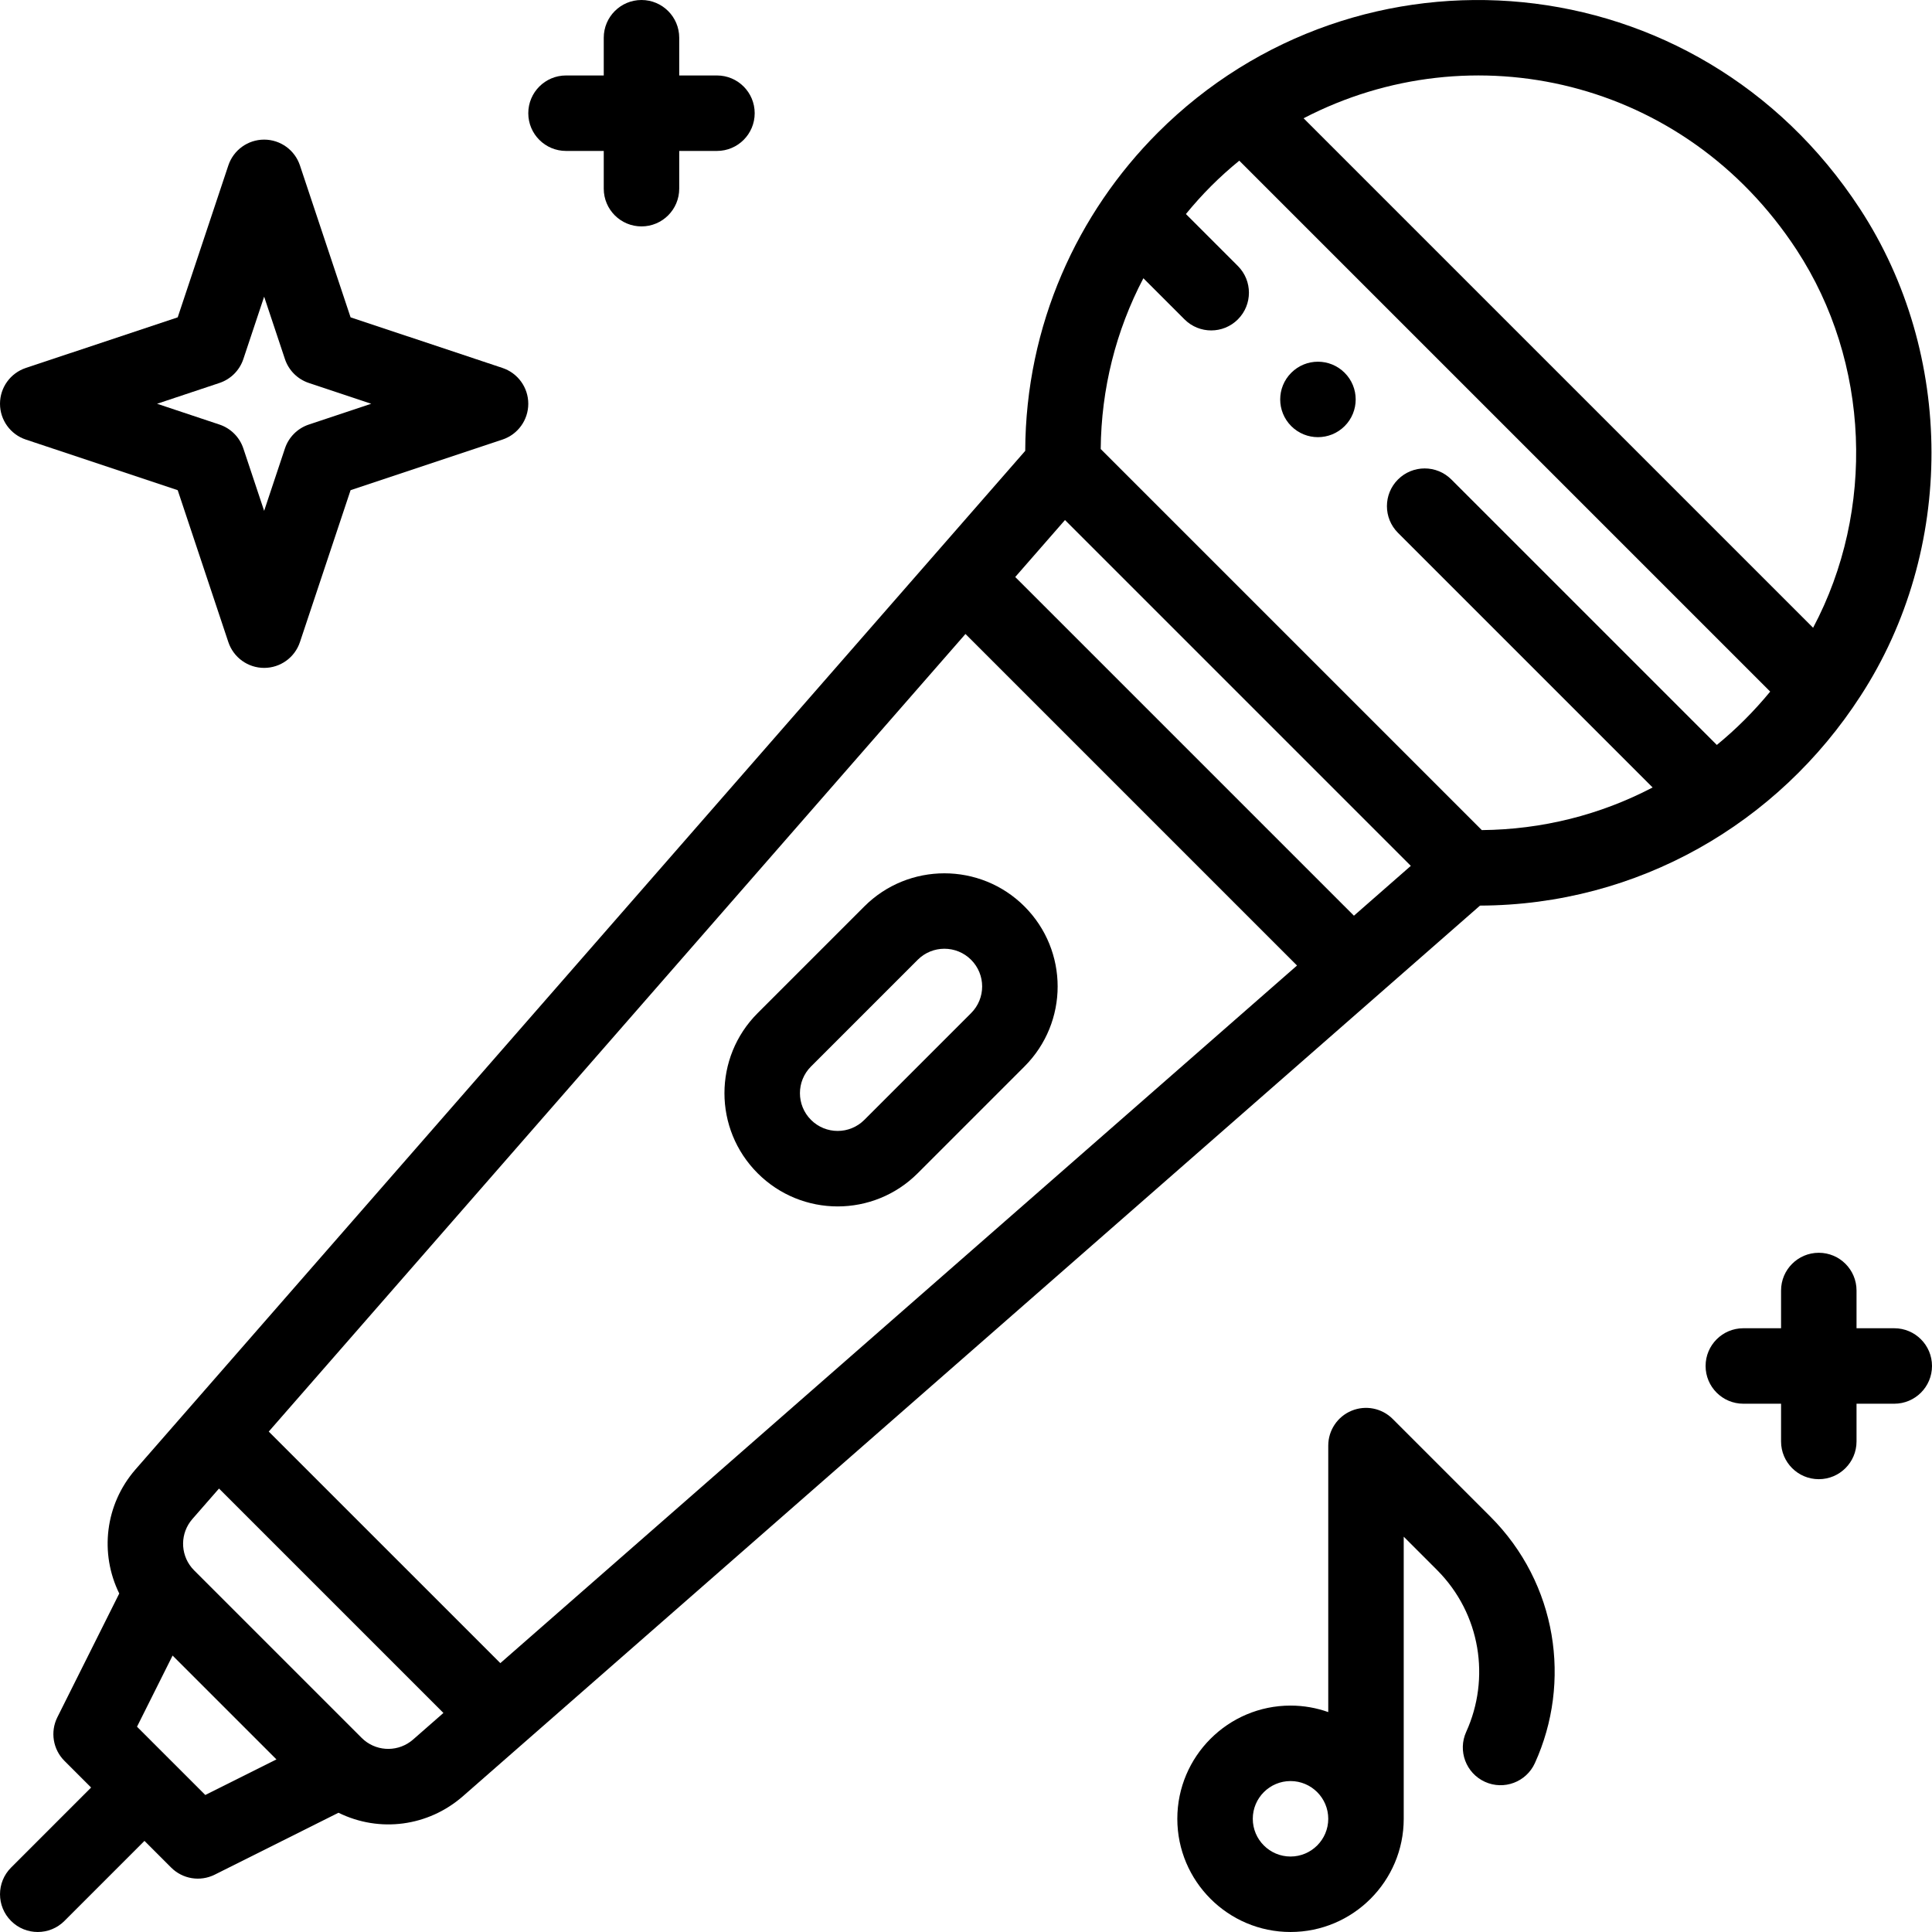
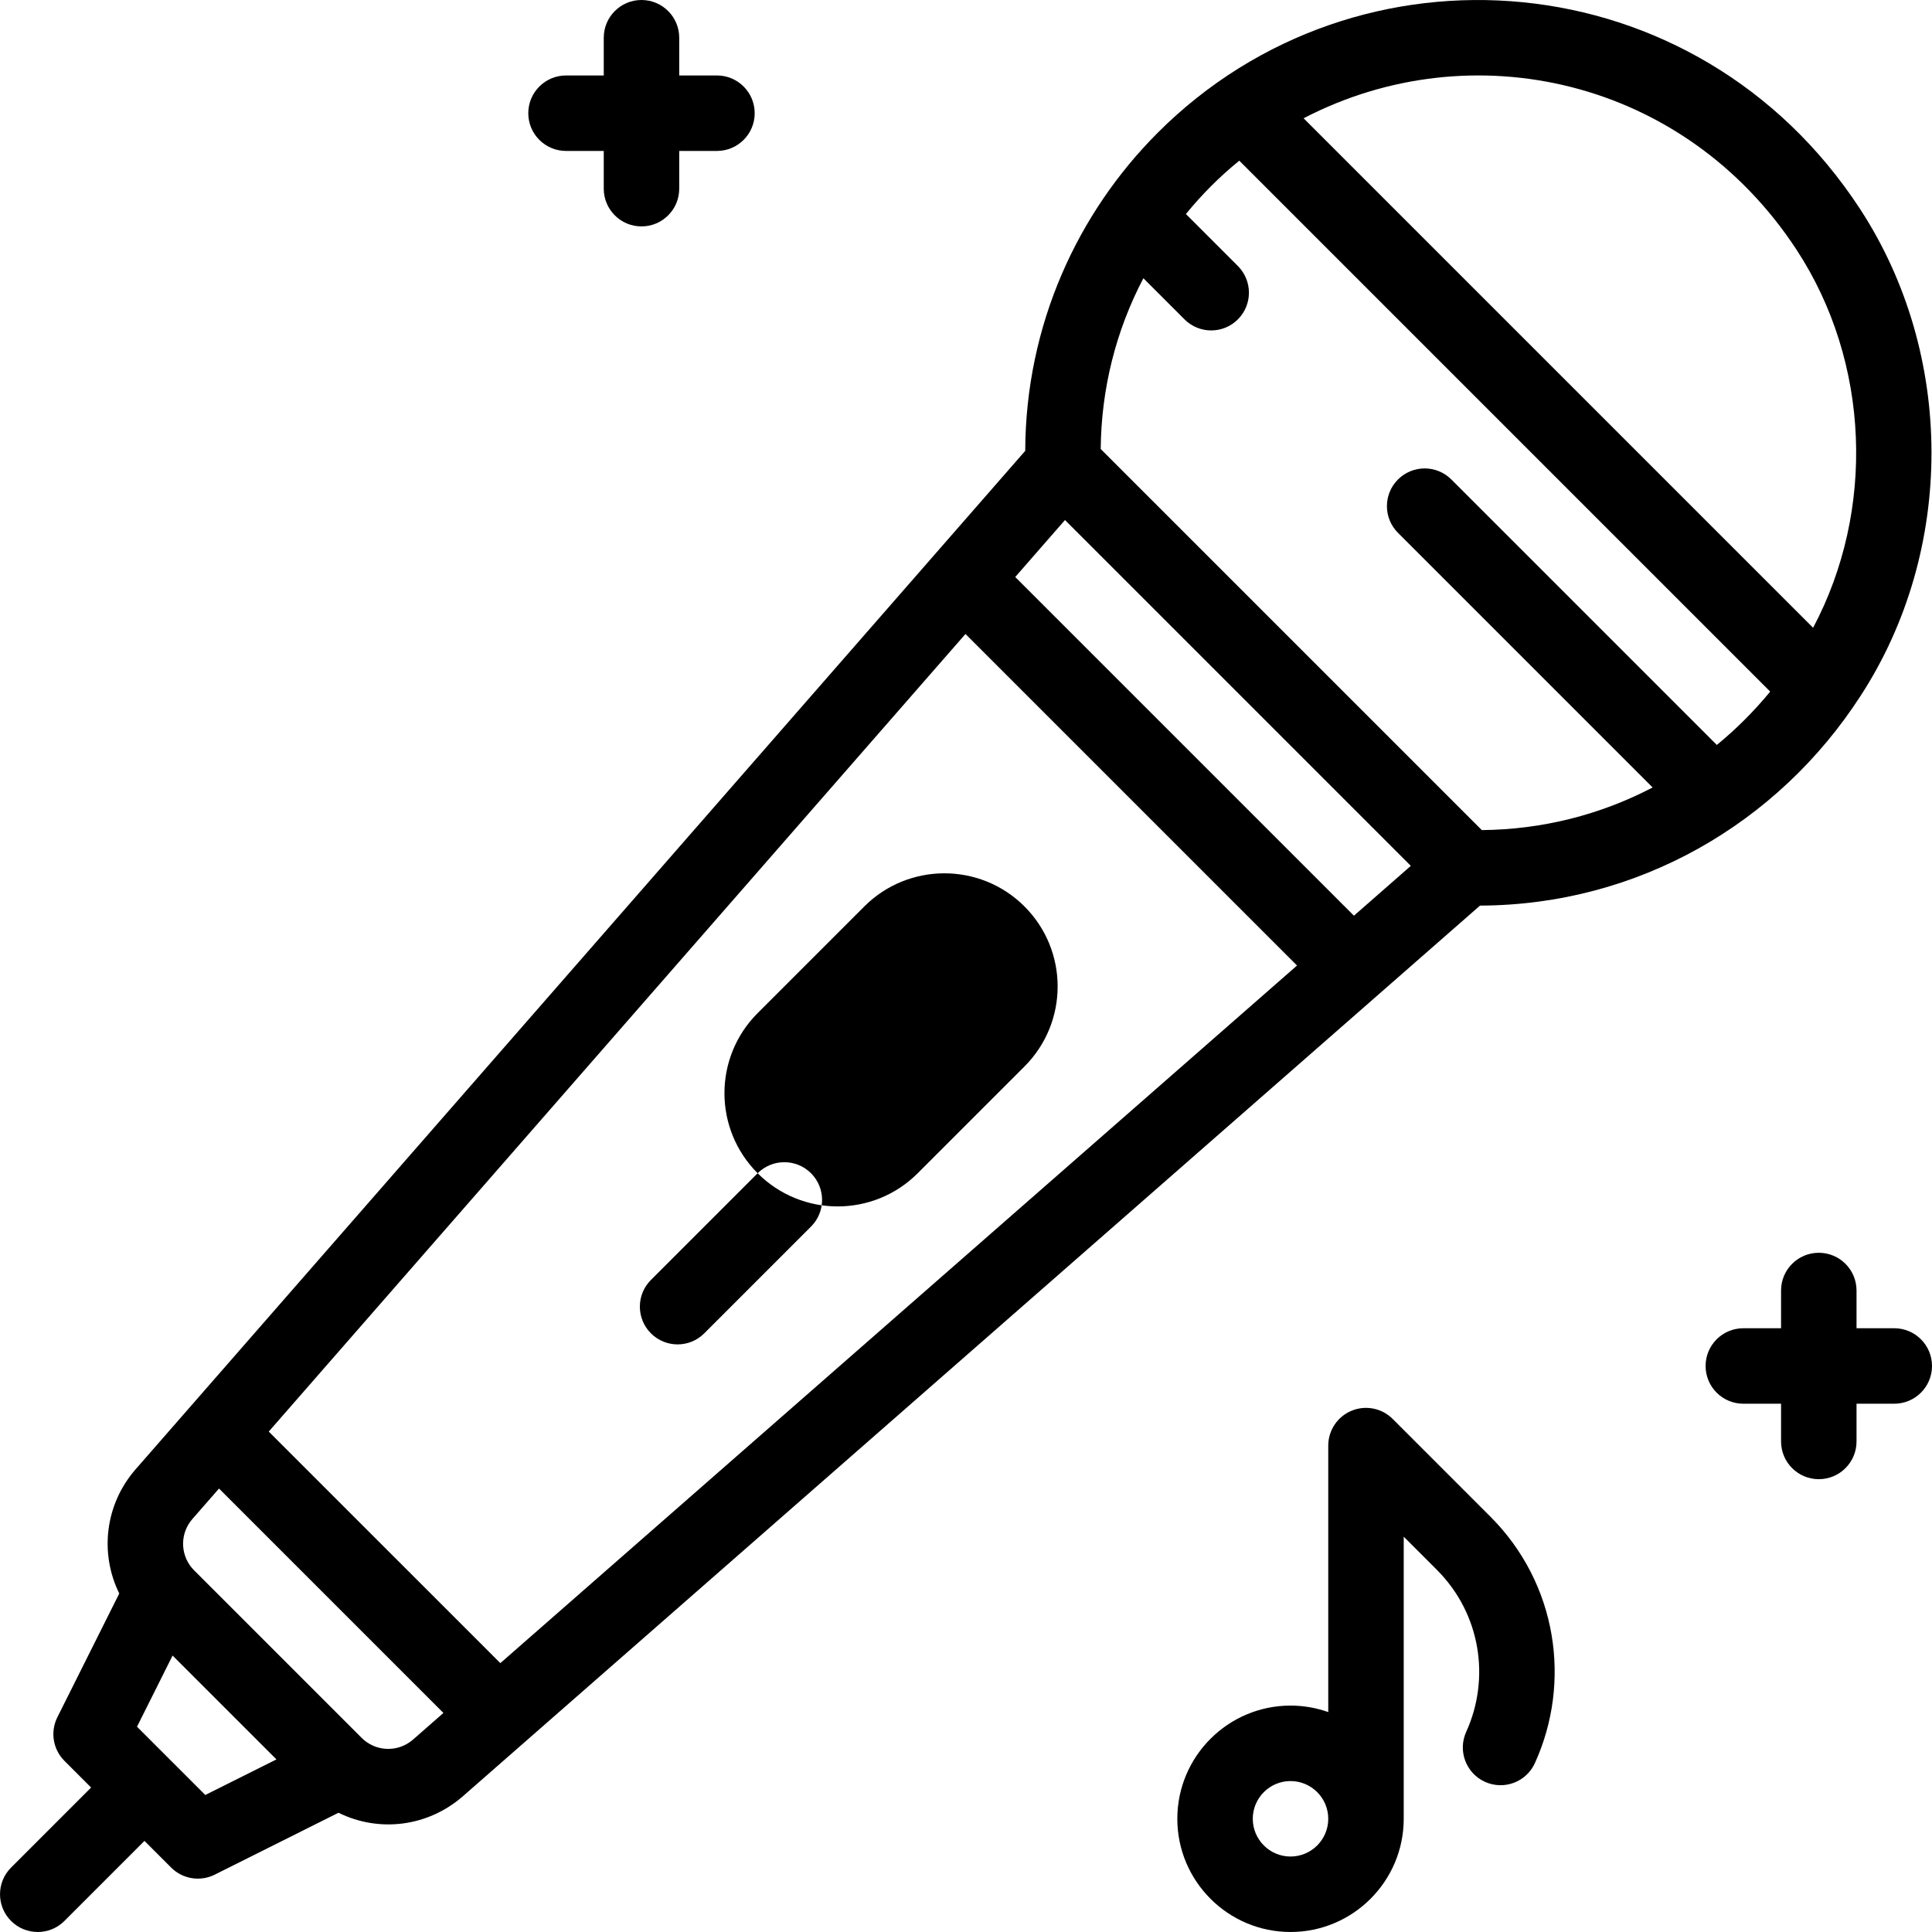
<svg xmlns="http://www.w3.org/2000/svg" height="512pt" viewBox="0 0 512 512.001" width="512pt">
-   <path d="m342.199 98.789c-3.91 3.902-3.91 10.23 0 14.141 3.902 3.898 10.23 3.898 14.141 0 3.91-3.91 3.91-10.238 0-14.141-3.91-3.91-10.238-3.91-14.141 0zm0 0" />
  <path d="m502 352h-10v-10c0-5.523-4.477-10-10-10s-10 4.477-10 10v10h-10c-5.523 0-10 4.477-10 10s4.477 10 10 10h10v10c0 5.523 4.477 10 10 10s10-4.477 10-10v-10h10c5.523 0 10-4.477 10-10s-4.477-10-10-10zm0 0" />
  <path d="m17.074 509.07 21.211-21.215 7.078 7.078c3.02 3.02 7.664 3.809 11.543 1.871l32.797-16.406c10.938 5.383 23.777 3.602 32.887-4.305 5.77-5.055 255.785-223.977 269.629-236.098 41.809-.148 78.945-21.688 100.848-55.574 25.129-38.641 25.055-90.531-.188-129.125-43.148-65.977-133.008-73.18-186.039-20.148-21.262 21.262-35.031 50.953-35.145 84.332-2.789 3.195-235.715 269.848-235.816 269.965-8.07 9.297-9.504 22.23-4.277 32.852l-16.406 32.801c-1.922 3.848-1.168 8.496 1.871 11.539l7.074 7.078-21.211 21.215c-3.906 3.906-3.906 10.234 0 14.141 3.902 3.906 10.238 3.906 14.145 0zm37.328-33.379-18.094-18.094 9.43-18.855 27.523 27.52zm42.141-14.492c-.23-.188-.465-.406-.719-.66l-44.363-44.359c-.254-.254-.469-.492-.664-.727-3.102-3.777-3.023-9.199.168-12.875l7.074-8.098 59.473 59.473-8.066 7.066c-3.695 3.207-9.121 3.285-12.902.18zm159.316-293.188 87.863 87.863-211.129 184.875-61.371-61.367zm35.84-49.016c.145-15.934 4.004-31.324 11.309-45.258l10.902 10.902c3.906 3.906 10.238 3.906 14.141 0 3.906-3.906 3.906-10.238 0-14.145l-13.773-13.773c2.105-2.574 4.336-5.062 6.707-7.434 2.363-2.363 4.855-4.598 7.438-6.707l140.699 140.699c-4.285 5.211-9.012 9.938-14.145 14.141l-70.352-70.352c-3.906-3.906-10.238-3.906-14.145 0-3.906 3.902-3.906 10.234 0 14.141l67.48 67.48c-13.93 7.293-29.328 11.148-45.266 11.297zm184.441-52.754c19.449 29.738 20.902 68.965 4.352 100.125l-135.027-135.023c44.555-23.16 100.953-10.547 130.676 34.898zm-193.906 71.574 91.648 91.648-15.078 13.207-89.758-89.758zm0 0" />
-   <path d="m200.781 310.922c11.723 11.723 30.695 11.727 42.422 0l28.289-28.289c11.727-11.727 11.727-30.695 0-42.422-11.699-11.699-30.734-11.699-42.434 0l-28.277 28.277c-11.723 11.723-11.727 30.707 0 42.434zm14.141-28.289 28.281-28.281c3.898-3.898 10.246-3.902 14.145 0 3.91 3.91 3.914 10.227 0 14.137l-28.289 28.289c-3.906 3.91-10.23 3.91-14.137 0-3.906-3.906-3.91-10.238 0-14.145zm0 0" />
+   <path d="m200.781 310.922c11.723 11.723 30.695 11.727 42.422 0l28.289-28.289c11.727-11.727 11.727-30.695 0-42.422-11.699-11.699-30.734-11.699-42.434 0l-28.277 28.277c-11.723 11.723-11.727 30.707 0 42.434zc3.898-3.898 10.246-3.902 14.145 0 3.91 3.91 3.914 10.227 0 14.137l-28.289 28.289c-3.906 3.91-10.23 3.91-14.137 0-3.906-3.906-3.91-10.238 0-14.145zm0 0" />
  <path d="m394.93 401.891-25.859-25.863c-2.859-2.859-7.16-3.711-10.898-2.164-3.734 1.547-6.172 5.191-6.172 9.238v70.621c-3.129-1.113-6.492-1.723-10-1.723-16.543 0-30 13.461-30 30 0 16.543 13.457 30 30 30s30-13.457 30-30v-74.758l8.789 8.789c11.691 11.691 14.168 28.863 7.77 42.93-2.285 5.027-.066 10.953 4.961 13.242 5.027 2.289 10.957.066 13.242-4.961 9.762-21.453 5.938-47.59-11.832-65.352zm-52.93 90.109c-5.512 0-10-4.484-10-10s4.488-10 10-10c5.516 0 10 4.484 10 10s-4.484 10-10 10zm0 0" />
-   <path d="m47.094 129.906 13.418 40.254c1.363 4.086 5.184 6.84 9.488 6.84s8.125-2.754 9.488-6.84l13.418-40.254 40.258-13.418c4.082-1.363 6.836-5.184 6.836-9.488s-2.754-8.125-6.836-9.488l-40.258-13.418-13.418-40.254c-1.363-4.086-5.184-6.84-9.488-6.84s-8.125 2.754-9.488 6.84l-13.418 40.254-40.254 13.418c-4.086 1.363-6.84 5.184-6.84 9.488s2.754 8.125 6.84 9.488zm11.07-28.418c2.984-.996 5.328-3.34 6.324-6.328l5.512-16.539 5.512 16.543c.996 2.984 3.34 5.328 6.328 6.324l16.539 5.512-16.539 5.512c-2.988.996-5.332 3.34-6.328 6.328l-5.512 16.539-5.512-16.539c-.996-2.988-3.34-5.332-6.324-6.328l-16.539-5.512zm0 0" />
  <path d="m170 0c-5.523 0-10 4.477-10 10v10h-10c-5.523 0-10 4.477-10 10s4.477 10 10 10h10v10c0 5.523 4.477 10 10 10s10-4.477 10-10v-10h10c5.523 0 10-4.477 10-10s-4.477-10-10-10h-10v-10c0-5.523-4.477-10-10-10zm0 0" />
</svg>